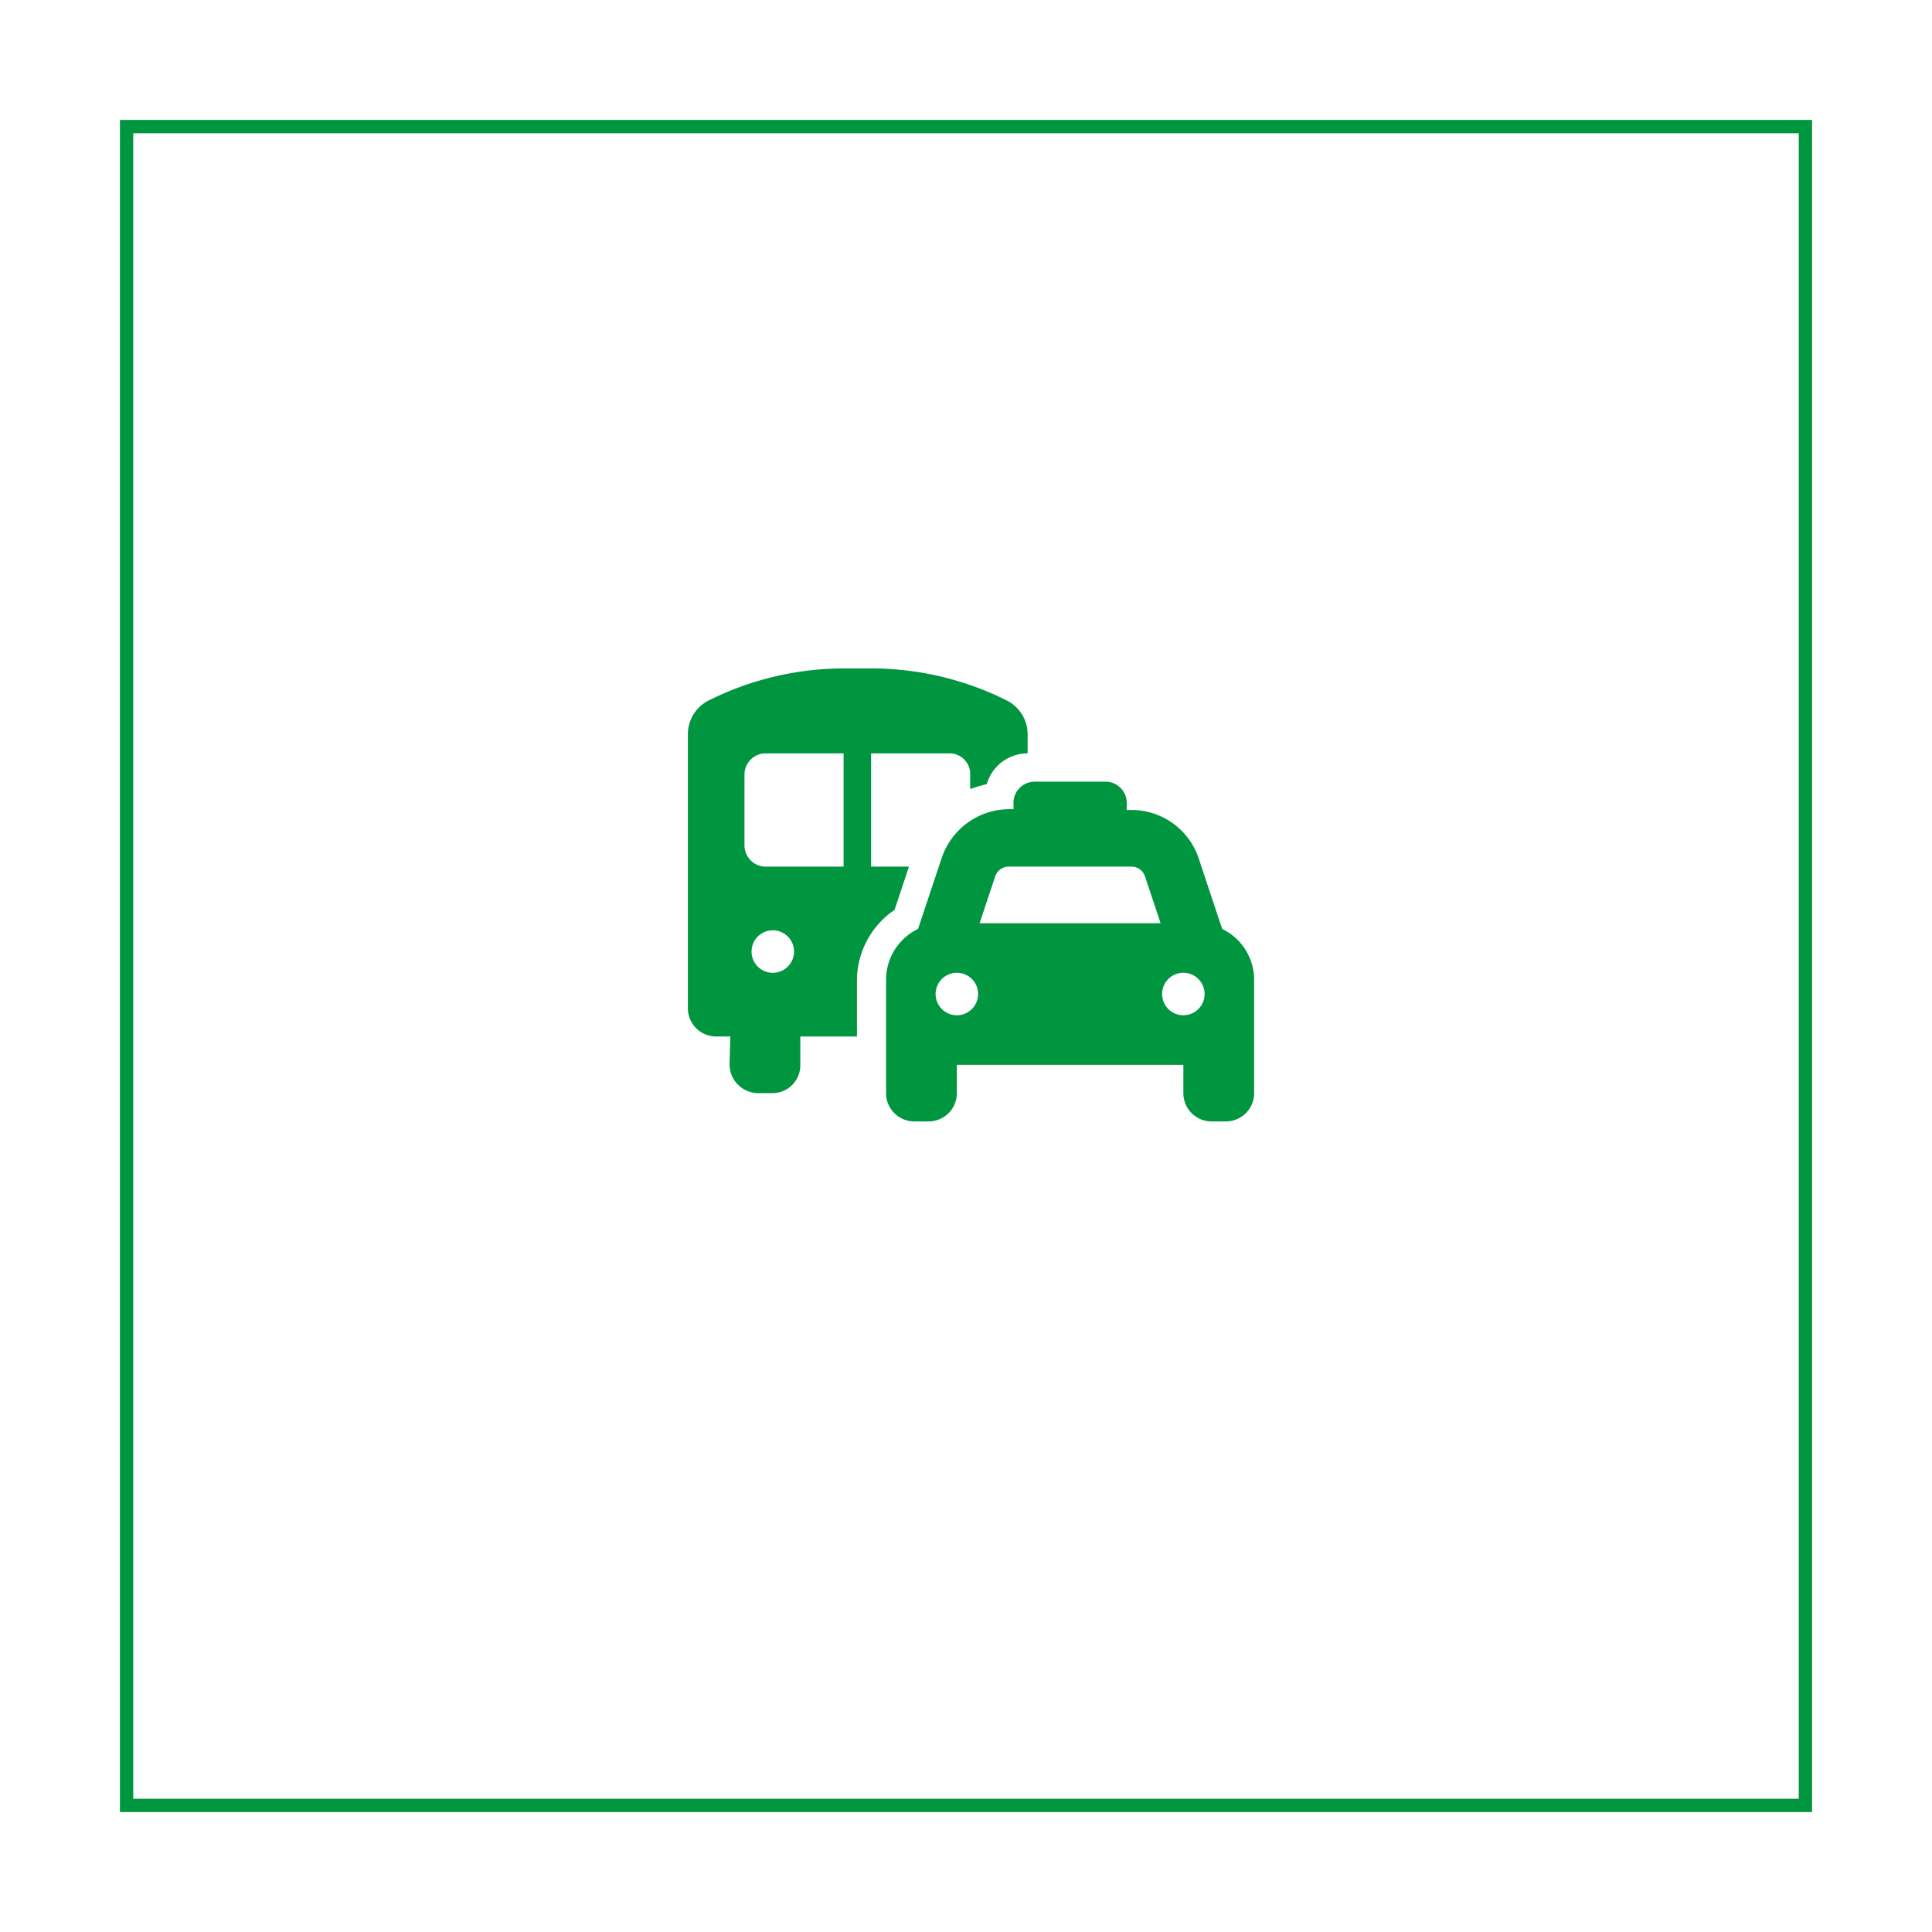
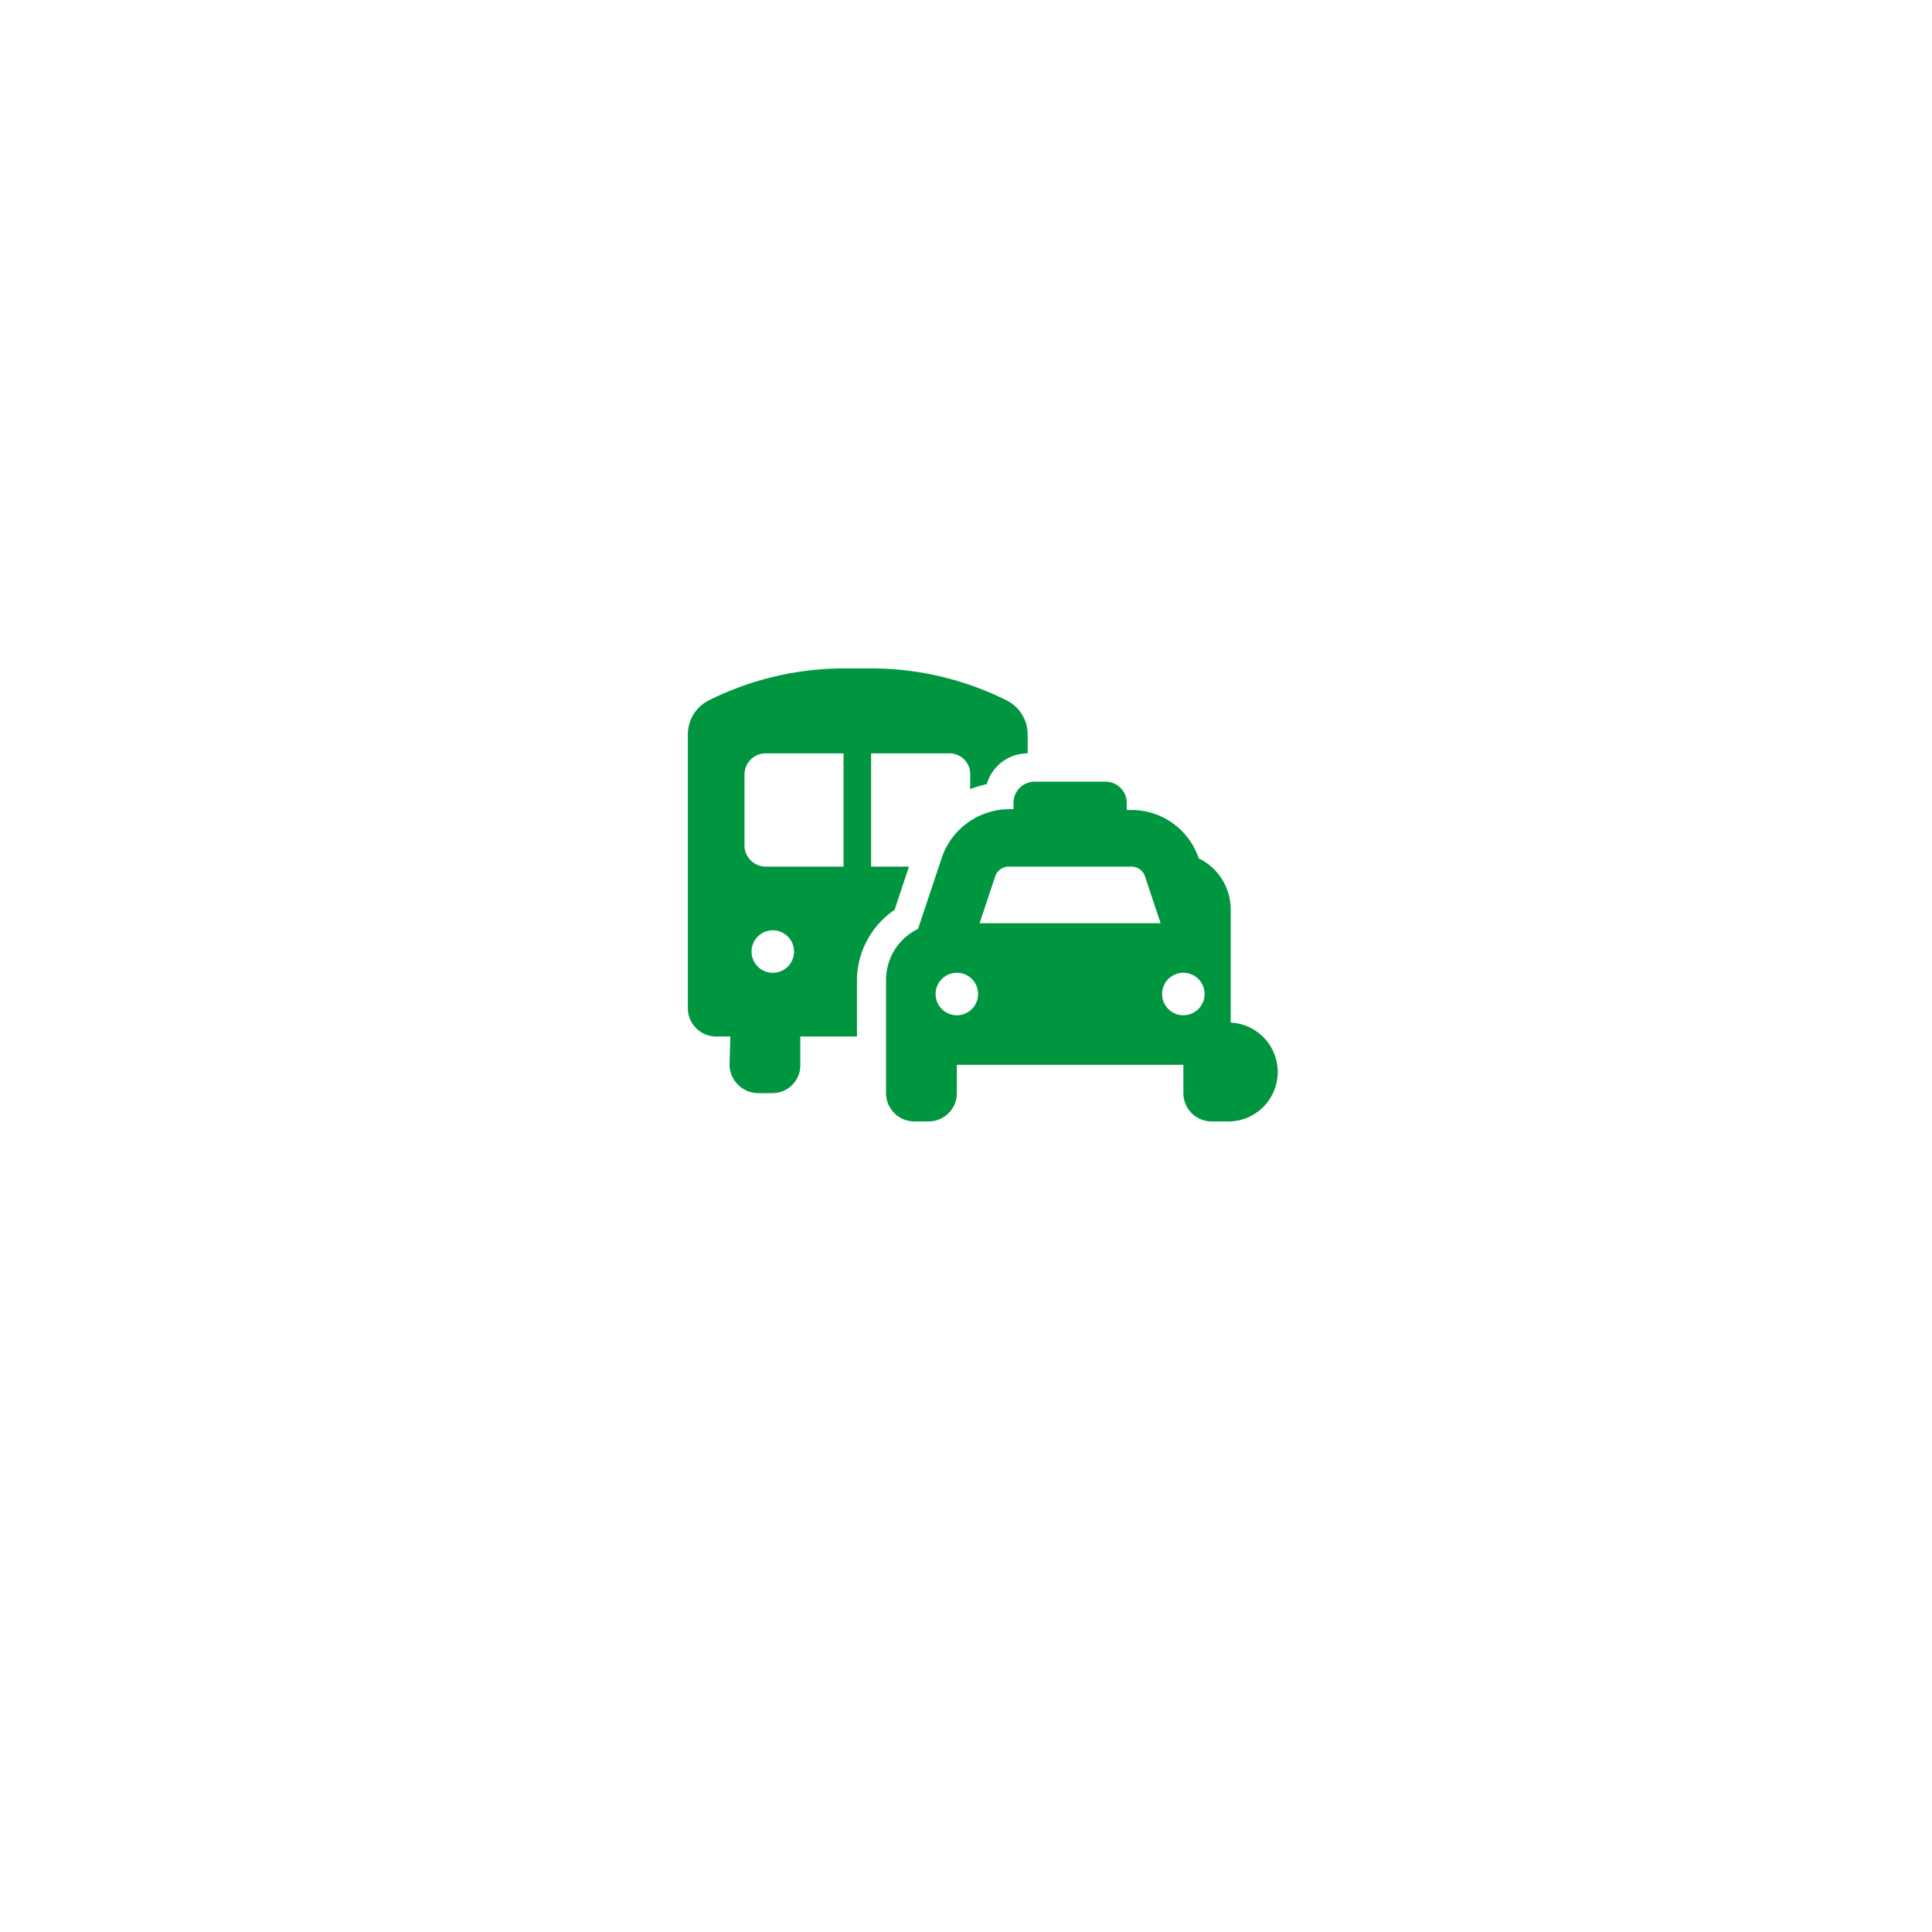
<svg xmlns="http://www.w3.org/2000/svg" width="145" height="145" viewBox="0 0 145 145">
  <defs>
    <filter id="Rechteck_853" x="0" y="0" width="145" height="145" filterUnits="userSpaceOnUse">
      <feOffset dy="3" input="SourceAlpha" />
      <feGaussianBlur stdDeviation="3" result="blur" />
      <feFlood flood-opacity="0.161" />
      <feComposite operator="in" in2="blur" />
      <feComposite in="SourceGraphic" />
    </filter>
  </defs>
  <g id="btn_anreise" transform="translate(-193 -320)">
    <g transform="matrix(1, 0, 0, 1, 193, 320)" filter="url(#Rechteck_853)">
      <g id="Rechteck_853-2" data-name="Rechteck 853" transform="translate(9 6)" fill="#fff" stroke="#009640" stroke-width="1">
        <rect width="127" height="127" stroke="none" />
-         <rect x="0.5" y="0.5" width="126" height="126" fill="none" />
      </g>
    </g>
-     <path id="Pfad_1109" data-name="Pfad 1109" d="M3.188,27.625H2.125A2.124,2.124,0,0,1,0,25.5V4.945A2.845,2.845,0,0,1,1.572,2.4,22.756,22.756,0,0,1,11.747,0h2.005A22.733,22.733,0,0,1,23.926,2.4,2.847,2.847,0,0,1,25.5,4.945v1.43a3.2,3.2,0,0,0-3.068,2.311,9.268,9.268,0,0,0-1.242.372V7.969A1.553,1.553,0,0,0,19.6,6.375H13.753v8.5h2.842l-1.082,3.247a6.427,6.427,0,0,0-2.822,5.253v4.25H8.44V29.75a2.086,2.086,0,0,1-2.125,2.125H5.253A2.163,2.163,0,0,1,3.128,29.75ZM4.25,13.281a1.592,1.592,0,0,0,1.594,1.594h5.844v-8.5H5.844A1.592,1.592,0,0,0,4.25,7.969Zm2.125,6.375A1.594,1.594,0,1,0,7.969,21.25,1.592,1.592,0,0,0,6.375,19.656Zm18.063-9.563A1.59,1.59,0,0,1,26.031,8.5h5.313a1.59,1.59,0,0,1,1.594,1.594v.531H33.3a5.313,5.313,0,0,1,5.04,3.632L40.1,19.55a4.248,4.248,0,0,1,2.4,3.825v8.5A2.123,2.123,0,0,1,40.375,34H39.313a2.123,2.123,0,0,1-2.125-2.125V29.75h-17v2.125A2.123,2.123,0,0,1,18.063,34H17a2.123,2.123,0,0,1-2.125-2.125v-8.5a4.248,4.248,0,0,1,2.4-3.825l1.766-5.293a5.368,5.368,0,0,1,5.04-3.692h.359Zm-2.543,9.031H35.481L34.305,15.6a1.065,1.065,0,0,0-1.009-.724H24.079a1.065,1.065,0,0,0-1.009.724Zm-1.707,3.719a1.594,1.594,0,1,0,1.594,1.594A1.59,1.59,0,0,0,20.188,22.844Zm17,3.187a1.594,1.594,0,1,0-1.594-1.594A1.59,1.59,0,0,0,37.188,26.031Z" transform="translate(244.625 370.166)" fill="#009640" />
+     <path id="Pfad_1109" data-name="Pfad 1109" d="M3.188,27.625H2.125A2.124,2.124,0,0,1,0,25.5V4.945A2.845,2.845,0,0,1,1.572,2.4,22.756,22.756,0,0,1,11.747,0h2.005A22.733,22.733,0,0,1,23.926,2.4,2.847,2.847,0,0,1,25.5,4.945v1.43a3.2,3.2,0,0,0-3.068,2.311,9.268,9.268,0,0,0-1.242.372V7.969A1.553,1.553,0,0,0,19.6,6.375H13.753v8.5h2.842l-1.082,3.247a6.427,6.427,0,0,0-2.822,5.253v4.25H8.44V29.75a2.086,2.086,0,0,1-2.125,2.125H5.253A2.163,2.163,0,0,1,3.128,29.75ZM4.25,13.281a1.592,1.592,0,0,0,1.594,1.594h5.844v-8.5H5.844A1.592,1.592,0,0,0,4.25,7.969Zm2.125,6.375A1.594,1.594,0,1,0,7.969,21.25,1.592,1.592,0,0,0,6.375,19.656Zm18.063-9.563A1.59,1.59,0,0,1,26.031,8.5h5.313a1.59,1.59,0,0,1,1.594,1.594v.531H33.3a5.313,5.313,0,0,1,5.04,3.632a4.248,4.248,0,0,1,2.4,3.825v8.5A2.123,2.123,0,0,1,40.375,34H39.313a2.123,2.123,0,0,1-2.125-2.125V29.75h-17v2.125A2.123,2.123,0,0,1,18.063,34H17a2.123,2.123,0,0,1-2.125-2.125v-8.5a4.248,4.248,0,0,1,2.4-3.825l1.766-5.293a5.368,5.368,0,0,1,5.04-3.692h.359Zm-2.543,9.031H35.481L34.305,15.6a1.065,1.065,0,0,0-1.009-.724H24.079a1.065,1.065,0,0,0-1.009.724Zm-1.707,3.719a1.594,1.594,0,1,0,1.594,1.594A1.59,1.59,0,0,0,20.188,22.844Zm17,3.187a1.594,1.594,0,1,0-1.594-1.594A1.59,1.59,0,0,0,37.188,26.031Z" transform="translate(244.625 370.166)" fill="#009640" />
  </g>
</svg>